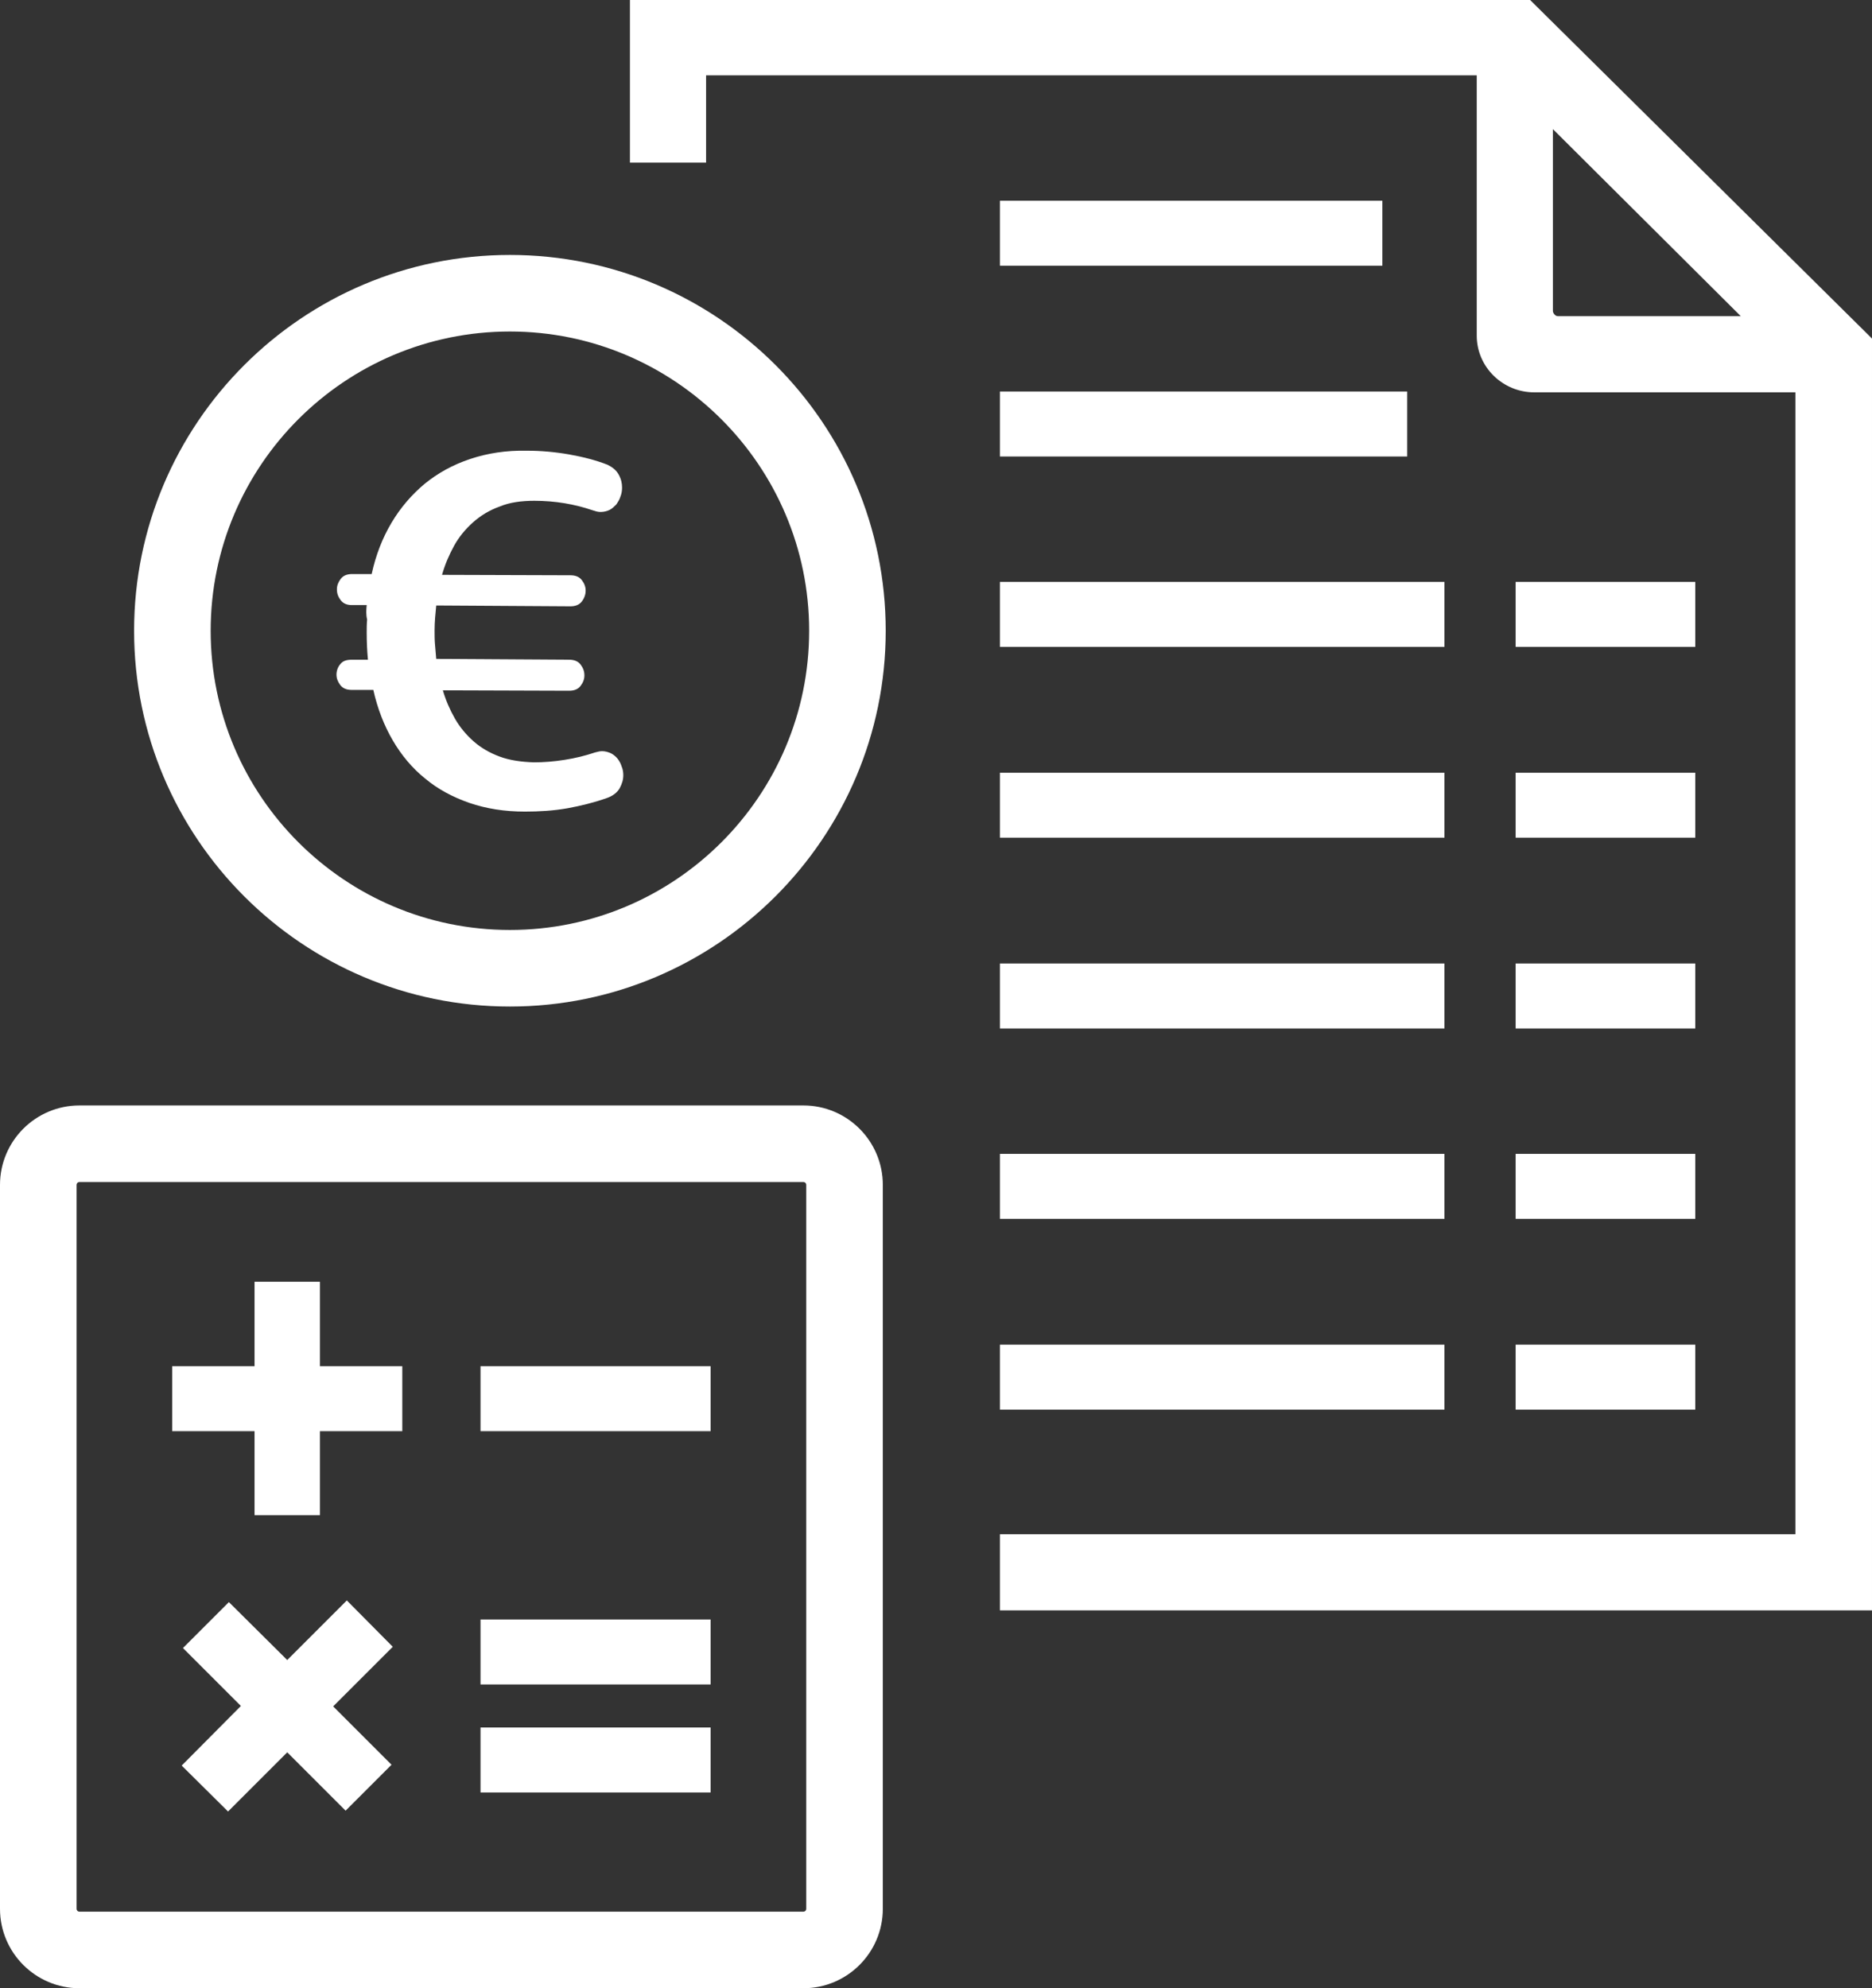
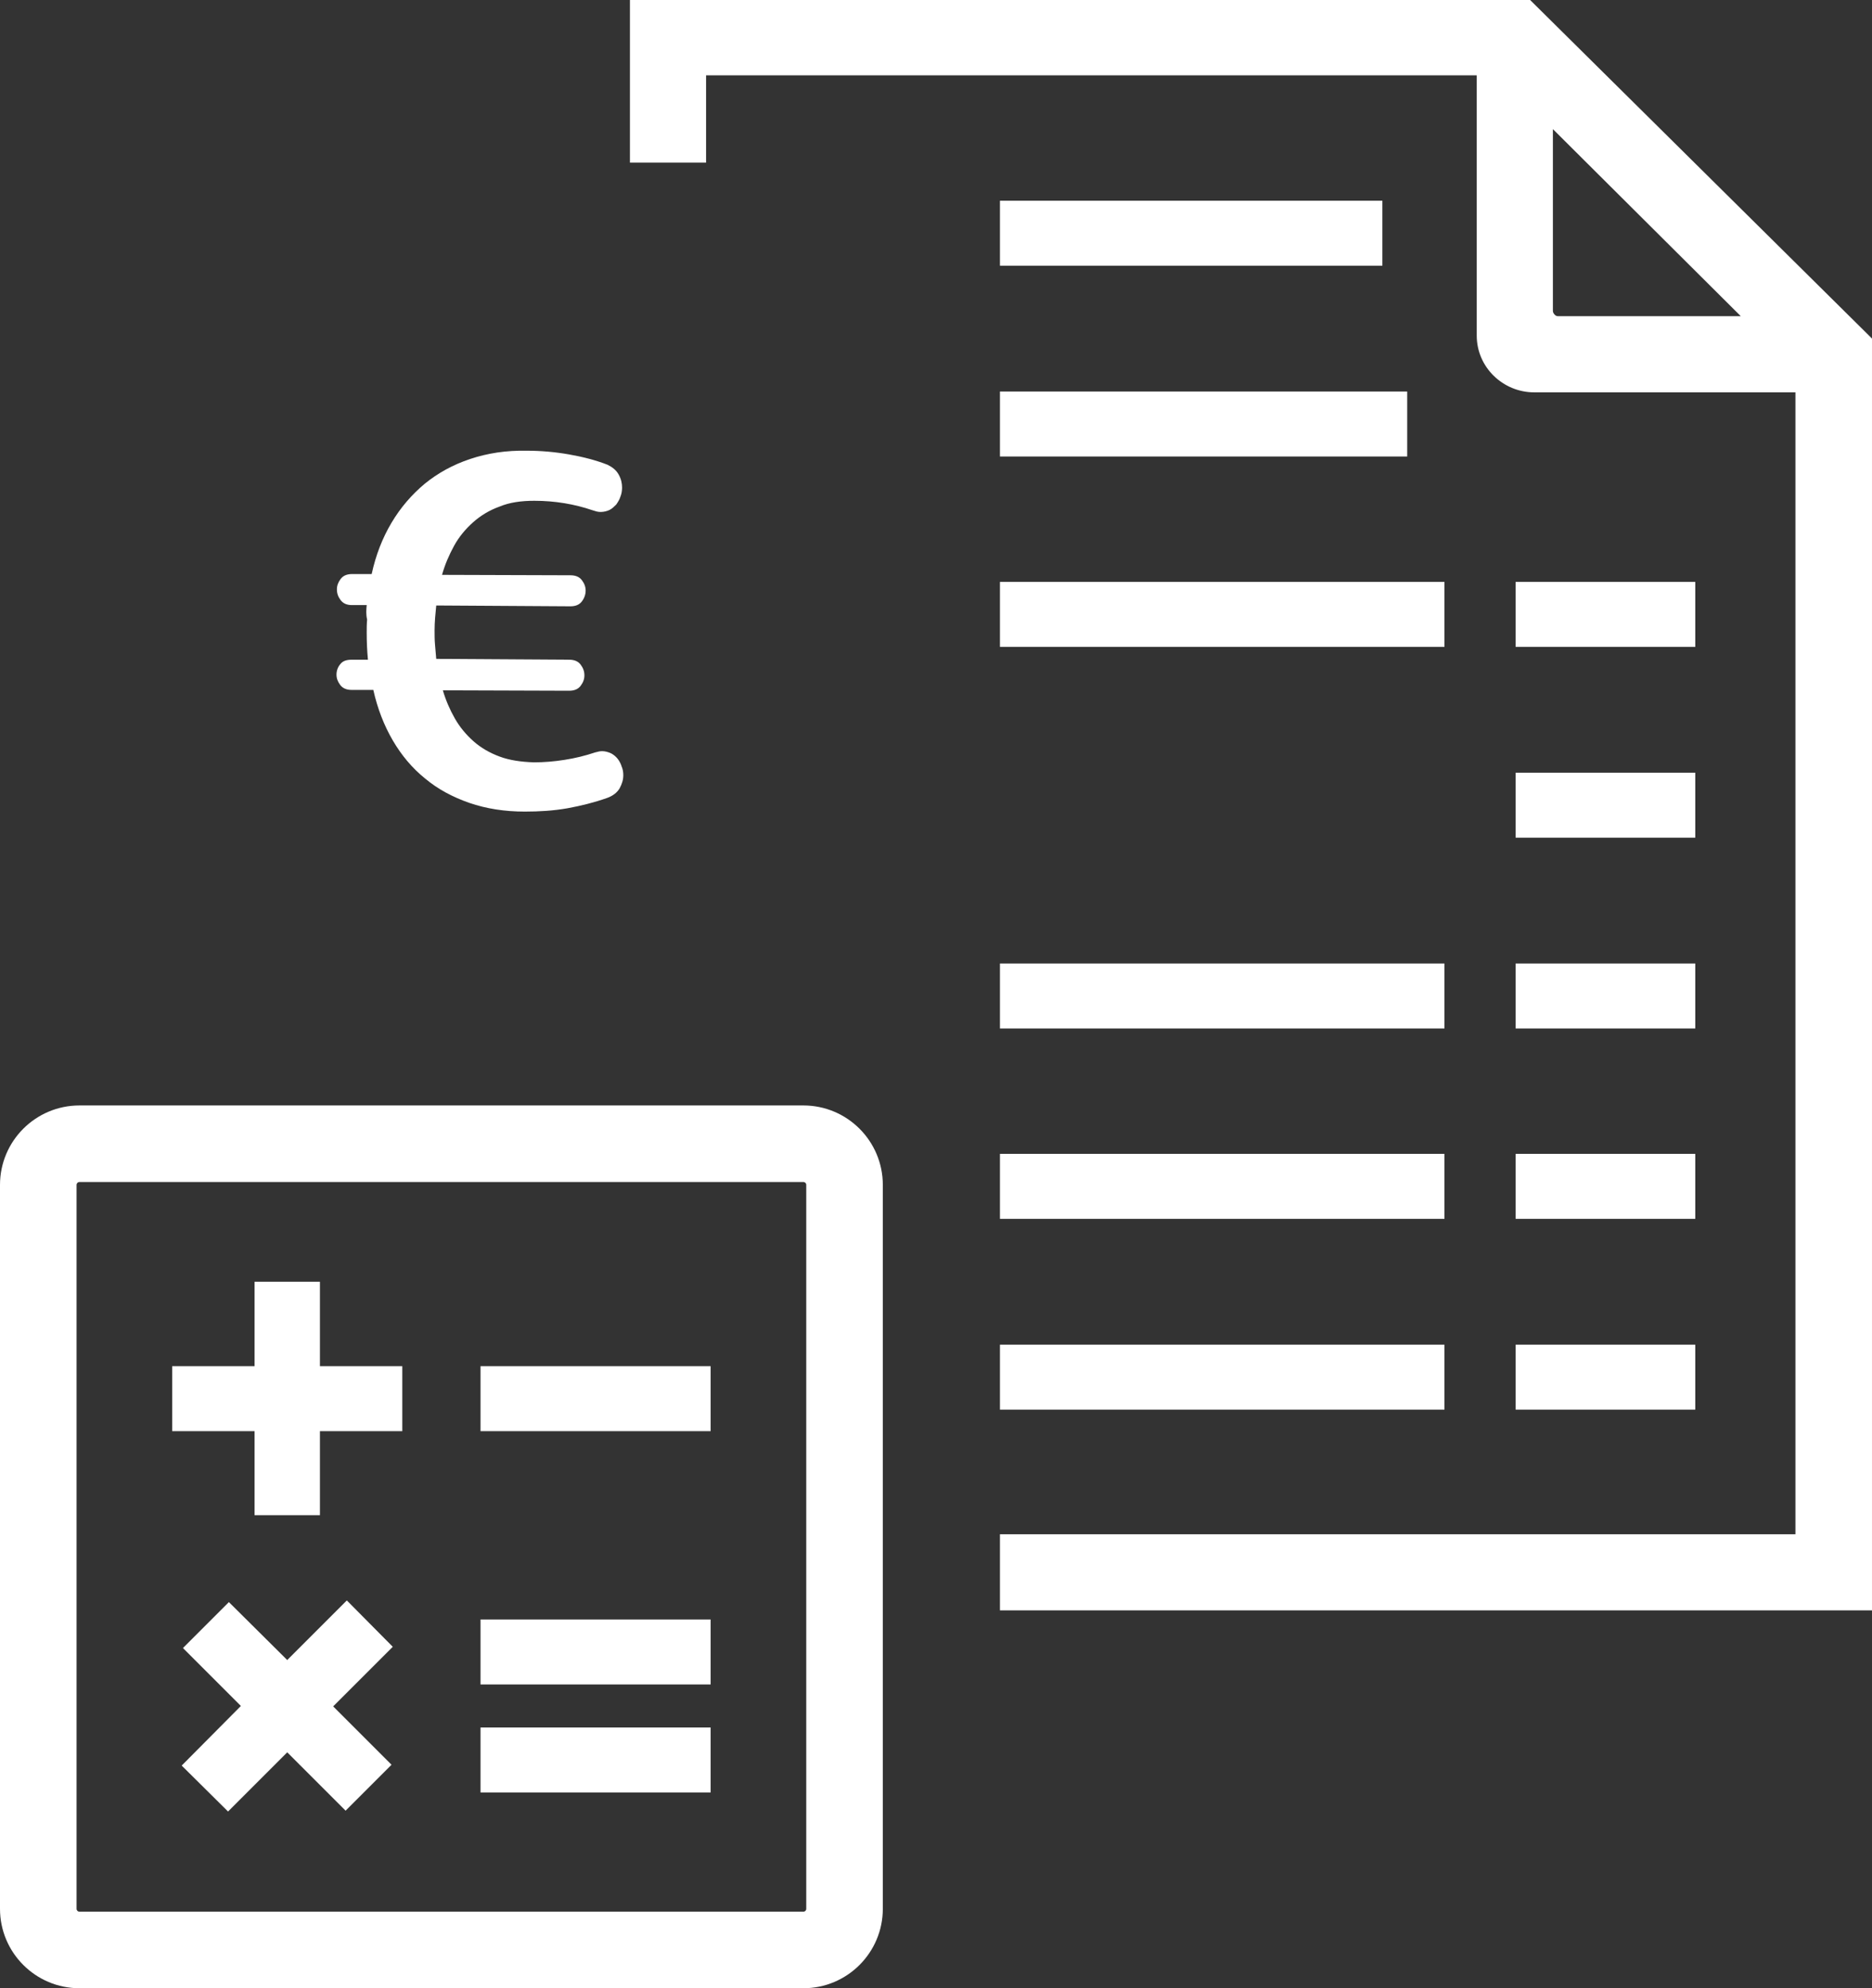
<svg xmlns="http://www.w3.org/2000/svg" version="1.1" id="Ebene_1" x="0px" y="0px" viewBox="0 0 452.3 480.4" style="enable-background:new 0 0 452.3 480.4;" xml:space="preserve">
  <rect x="0" y="0" width="452.3" height="480.4" fill="#333333" stroke="none" />
  <style type="text/css">
	.st0{display:none;}
	.st1{display:inline;}
	.st2{fill:#666666;}
	.st3{fill:#FFFFFF;}
</style>
  <g class="st0">
    <g class="st1">
      <g>
        <path class="st2" d="M229.1,115.4H14.8c-7.2,0-13,5.8-13,13v294.3c0,7.2,5.8,13,13,13h214.3c7.2,0,13-5.8,13-13V128.4     C242.1,121.2,236.2,115.4,229.1,115.4z M225,418.7H18.8V132.4H225V418.7z" />
        <path class="st2" d="M44.6,390.7h154.7c7.1,0,13-5.8,13-13V156.9c0-7.1-5.8-13-13-13H44.6c-7.1,0-13,5.8-13,13v220.8     C31.6,384.9,37.4,390.7,44.6,390.7z M48.7,161h146.5v212.7H48.7V161z" />
        <circle class="st2" cx="116.8" cy="405.2" r="8.5" />
        <polygon class="st2" points="98.7,217.3 86.2,217.3 86.2,233.4 70.5,233.4 70.5,245.8 86.2,245.8 86.2,261.8 98.7,261.8      98.7,245.8 114.4,245.8 114.4,233.4 98.7,233.4    " />
        <polygon class="st2" points="103.8,278.2 92.4,289.5 81.3,278.4 72.5,287.2 83.6,298.3 72.3,309.6 81.2,318.5 92.5,307.1      103.6,318.3 112.4,309.5 101.3,298.4 112.6,287    " />
        <rect x="129.4" y="233.4" class="st2" width="43.9" height="12.4" />
        <rect x="129.4" y="281.8" class="st2" width="43.9" height="12.4" />
        <rect x="129.4" y="302.4" class="st2" width="43.9" height="12.4" />
      </g>
      <g>
        <path class="st2" d="M384.4,70L190.1,50.9l-4.2,40.8l16.4,1.6l2.5-24.4l166.3,16.3l-5.5,56.2c-0.7,6.8,4.3,12.9,11.2,13.6     l56.2,5.5l-24.2,246.3l-144.4-14.1l-1.1,16.5L423.6,425l27-274.3L384.4,70z M423,143l-39.3-3.9c-0.3,0-0.6-0.2-0.8-0.4     c-0.2-0.3-0.3-0.6-0.3-0.9l3.9-39.3L423,143z" />
        <path class="st2" d="M279.8,235.1c-0.3,2.7-0.4,5.3-0.4,7.8l-4.7-0.5c-1.5-0.2-2.6,0.2-3.4,1s-1.3,1.8-1.4,2.9     c-0.1,1.1,0.1,2.1,0.8,3.1c0.6,1,1.7,1.6,3.2,1.7l6.1,0.6c0.7,5.5,2.1,10.5,4.2,15.1c2.1,4.6,4.8,8.5,8.2,11.9s7.4,6.1,12,8.2     c4.6,2.1,9.8,3.5,15.6,4.1c4.2,0.4,8.3,0.5,12.3,0.2c4.1-0.3,8-0.9,11.7-1.8c1.7-0.5,3-1.3,3.8-2.4s1.3-2.3,1.5-3.6     c0.1-0.9,0-1.7-0.2-2.6c-0.2-0.8-0.6-1.6-1-2.3c-0.5-0.7-1.1-1.3-1.8-1.8s-1.5-0.8-2.4-0.8c-0.6-0.1-1.2,0-2,0.1     c-2.9,0.6-5.9,1-8.9,1.2c-3.1,0.2-6,0.1-8.9-0.2c-3.7-0.4-6.9-1.3-9.7-2.6c-2.7-1.3-5.1-3-7-5.1c-2-2.1-3.5-4.4-4.7-7.1     s-2.1-5.5-2.7-8.4l36.2,3.8c1.5,0.2,2.6-0.2,3.4-1c0.8-0.9,1.3-1.8,1.4-2.9c0.1-1.1-0.1-2.2-0.8-3.1c-0.6-1-1.7-1.5-3.2-1.7     l-38-4c0-1.4,0-2.8,0.1-4.2c0.1-1.4,0.2-2.7,0.3-4.1c0.2-2.4,0.6-4.7,1.2-7l38.4,4c1.5,0.2,2.6-0.2,3.4-1     c0.8-0.9,1.3-1.8,1.4-2.9c0.1-1.1-0.1-2.1-0.8-3.1c-0.6-1-1.7-1.6-3.2-1.7l-36.7-3.9c1.1-2.9,2.6-5.5,4.3-8     c1.7-2.4,3.8-4.5,6.1-6.2c2.4-1.7,5-2.9,8.1-3.7c3-0.8,6.4-1,10.2-0.6c5.9,0.6,11.4,2.1,16.4,4.4c0.4,0.2,0.8,0.3,1.2,0.5     c0.4,0.1,0.8,0.2,1.1,0.3c0.9,0.1,1.8,0,2.6-0.3s1.5-0.8,2.1-1.4s1.1-1.3,1.4-2.1c0.4-0.8,0.6-1.6,0.7-2.5     c0.1-1.2-0.1-2.5-0.6-3.8s-1.5-2.3-2.9-3.1c-3.2-1.7-6.8-3-10.8-4.1c-3.9-1.1-7.9-1.8-11.9-2.3c-5.9-0.6-11.4-0.3-16.4,0.8     c-5.1,1.2-9.7,3.1-13.7,5.8c-4.1,2.7-7.6,6.1-10.7,10.2c-3,4.1-5.4,8.8-7.1,14.1l-5.6-0.6c-1.5-0.2-2.6,0.2-3.4,1     c-0.8,0.9-1.2,1.8-1.4,2.9c-0.1,1.1,0.1,2.2,0.8,3.2c0.6,1,1.6,1.6,3.1,1.7l4.2,0.4c-0.2,1.3-0.5,2.6-0.6,3.8     C280,232.6,279.9,233.9,279.8,235.1z" />
      </g>
    </g>
    <g class="st1">
-       <path class="st2" d="M434.5,430.9H104.4c-8.8,0-16-7.2-16-16V162.6c0-8.8,7.2-16,16-16h115.1c5.1,0,10,2.5,13,6.6l22.9,31.7h179.1    c8.8,0,16,7.2,16,16v213.9C450.6,423.7,443.4,430.9,434.5,430.9z M106.3,413h326.4V202.8H254.5c-5.1,0-10-2.5-13-6.6l-22.9-31.7    H106.3V413z" />
      <path class="st2" d="M63.2,340.1H17.7c-8.8,0-16-7.2-16-16V71.8c0-8.8,7.2-16,16-16h115.1c5.1,0,10,2.5,13,6.6l22.9,31.7h179.1    c8.8,0,16,7.2,16,16v49.6h-17.9V112H167.8c-5.1,0-10-2.5-13-6.6l-22.9-31.7H19.6v248.6h43.6V340.1z" />
    </g>
  </g>
  <g id="Ebene_3">
    <g>
      <g>
        <path class="st3" d="M241.6,389.1v-18.4h192.2V94.8h-63.1c-7.6,0-13.9-6.1-13.9-13.7V18.2H170.6v21.1h-18.4V0h217.5l82.6,81.8     v307.3H241.6z M375.2,75.1c0,0.4,0.2,0.7,0.5,1s0.6,0.3,1,0.3h43.9l-45.4-45.2V75.1z" />
      </g>
      <g>
-         <path class="st3" d="M123.2,243.2c-50.1,0-90.8-40.7-90.8-90.8s40.7-90.8,90.8-90.8s90.8,40.7,90.8,90.8S173.2,243.2,123.2,243.2     z M123.2,80.1c-39.9,0-72.3,32.4-72.3,72.3s32.4,72.3,72.3,72.3s72.3-32.4,72.3-72.3S163,80.1,123.2,80.1z" />
        <g>
          <path class="st3" d="M88.6,146.2H85c-1.2,0-2.1-0.4-2.7-1.2s-0.9-1.6-0.9-2.6c0-0.9,0.3-1.7,0.9-2.5s1.5-1.2,2.8-1.2h4.7      c1-4.6,2.6-8.7,4.8-12.4c2.2-3.7,4.9-6.8,8-9.4c3.2-2.6,6.8-4.6,11-6s8.7-2.1,13.7-2c3.4,0,6.8,0.3,10.2,0.9      c3.4,0.6,6.5,1.4,9.3,2.5c1.2,0.6,2.1,1.3,2.7,2.4s0.8,2.1,0.8,3.1c0,0.7-0.1,1.5-0.4,2.2c-0.2,0.7-0.6,1.3-1,1.9      c-0.5,0.5-1,1-1.6,1.3s-1.4,0.5-2.1,0.5c-0.3,0-0.6,0-1-0.1c-0.3-0.1-0.7-0.2-1-0.3c-4.4-1.5-9.1-2.3-14.1-2.3      c-3.2,0-6,0.4-8.4,1.4c-2.5,0.9-4.6,2.2-6.4,3.8s-3.4,3.5-4.6,5.7s-2.2,4.5-2.9,7l31,0.1c1.3,0,2.2,0.4,2.8,1.2      c0.6,0.8,0.9,1.6,0.9,2.5s-0.3,1.8-0.9,2.6s-1.5,1.2-2.8,1.2l-32.4-0.2c-0.2,2-0.4,4-0.4,6c0,1.1,0,2.3,0.1,3.4      c0.1,1.2,0.2,2.3,0.3,3.5l32.1,0.2c1.3,0,2.2,0.4,2.8,1.2c0.6,0.8,0.9,1.6,0.9,2.6c0,0.9-0.3,1.7-0.9,2.5s-1.5,1.2-2.8,1.2      l-30.5-0.1c0.7,2.4,1.7,4.7,2.9,6.8c1.2,2.1,2.7,3.9,4.5,5.5s3.9,2.8,6.3,3.7s5.2,1.3,8.3,1.4c2.4,0,4.9-0.2,7.4-0.6      c2.6-0.4,5-1,7.4-1.8c0.7-0.2,1.2-0.3,1.7-0.3c0.7,0,1.4,0.2,2.1,0.5c0.6,0.3,1.2,0.8,1.6,1.3s0.8,1.2,1,1.9      c0.3,0.7,0.4,1.4,0.4,2.1c0,1.1-0.3,2.1-0.9,3.2c-0.6,1-1.6,1.8-3,2.3c-3.1,1.1-6.3,1.9-9.6,2.5c-3.4,0.6-6.8,0.8-10.3,0.8      c-4.9,0-9.3-0.7-13.4-2.1c-4-1.4-7.6-3.3-10.7-5.9c-3.1-2.5-5.7-5.6-7.8-9.2c-2.1-3.6-3.7-7.7-4.7-12.2H85      c-1.3,0-2.2-0.4-2.8-1.2c-0.6-0.8-0.9-1.6-0.9-2.5s0.3-1.8,0.9-2.5c0.6-0.8,1.5-1.1,2.8-1.1h3.9c-0.2-2.1-0.3-4.3-0.3-6.6      c0-1,0-2,0.1-3.1C88.4,148.4,88.5,147.3,88.6,146.2z" />
        </g>
      </g>
      <path class="st3" d="M194.1,480.4H19.2C8.6,480.4,0,471.8,0,461.2V286.3c0-10.6,8.6-19.2,19.2-19.2h174.9    c10.6,0,19.2,8.6,19.2,19.2v174.9C213.3,471.8,204.7,480.4,194.1,480.4z M19.2,285.6c-0.4,0-0.7,0.3-0.7,0.7v174.9    c0,0.4,0.3,0.7,0.7,0.7h174.9c0.4,0,0.7-0.3,0.7-0.7V286.3c0-0.4-0.3-0.7-0.7-0.7H19.2z" />
      <g>
        <polygon class="st3" points="77.3,309.7 61.5,309.7 61.5,330.1 41.6,330.1 41.6,345.8 61.5,345.8 61.5,366.1 77.3,366.1      77.3,345.8 97.2,345.8 97.2,330.1 77.3,330.1    " />
        <polygon class="st3" points="83.8,386.7 69.4,401.1 55.3,387.1 44.2,398.2 58.2,412.2 43.9,426.6 55.1,437.7 69.4,423.4      83.5,437.5 94.6,426.4 80.5,412.3 94.9,397.9    " />
        <rect x="116.1" y="330.1" class="st3" width="55.6" height="15.7" />
        <rect x="116.1" y="391.3" class="st3" width="55.6" height="15.7" />
        <rect x="116.1" y="417.4" class="st3" width="55.6" height="15.7" />
      </g>
      <g>
        <g>
          <rect x="241.6" y="324.9" class="st3" width="107.4" height="15.7" />
          <rect x="366.2" y="324.9" class="st3" width="43.4" height="15.7" />
        </g>
        <g>
          <rect x="241.6" y="278.8" class="st3" width="107.4" height="15.7" />
          <rect x="366.2" y="278.8" class="st3" width="43.4" height="15.7" />
        </g>
        <g>
          <rect x="241.6" y="232.8" class="st3" width="107.4" height="15.7" />
          <rect x="366.2" y="232.8" class="st3" width="43.4" height="15.7" />
        </g>
        <g>
-           <rect x="241.6" y="186.7" class="st3" width="107.4" height="15.7" />
          <rect x="366.2" y="186.7" class="st3" width="43.4" height="15.7" />
        </g>
        <g>
          <rect x="241.6" y="140.6" class="st3" width="107.4" height="15.7" />
          <rect x="366.2" y="140.6" class="st3" width="43.4" height="15.7" />
        </g>
        <g>
          <rect x="241.6" y="94.6" class="st3" width="98.4" height="15.7" />
        </g>
        <g>
          <rect x="241.6" y="48.5" class="st3" width="92.4" height="15.7" />
        </g>
      </g>
    </g>
  </g>
</svg>